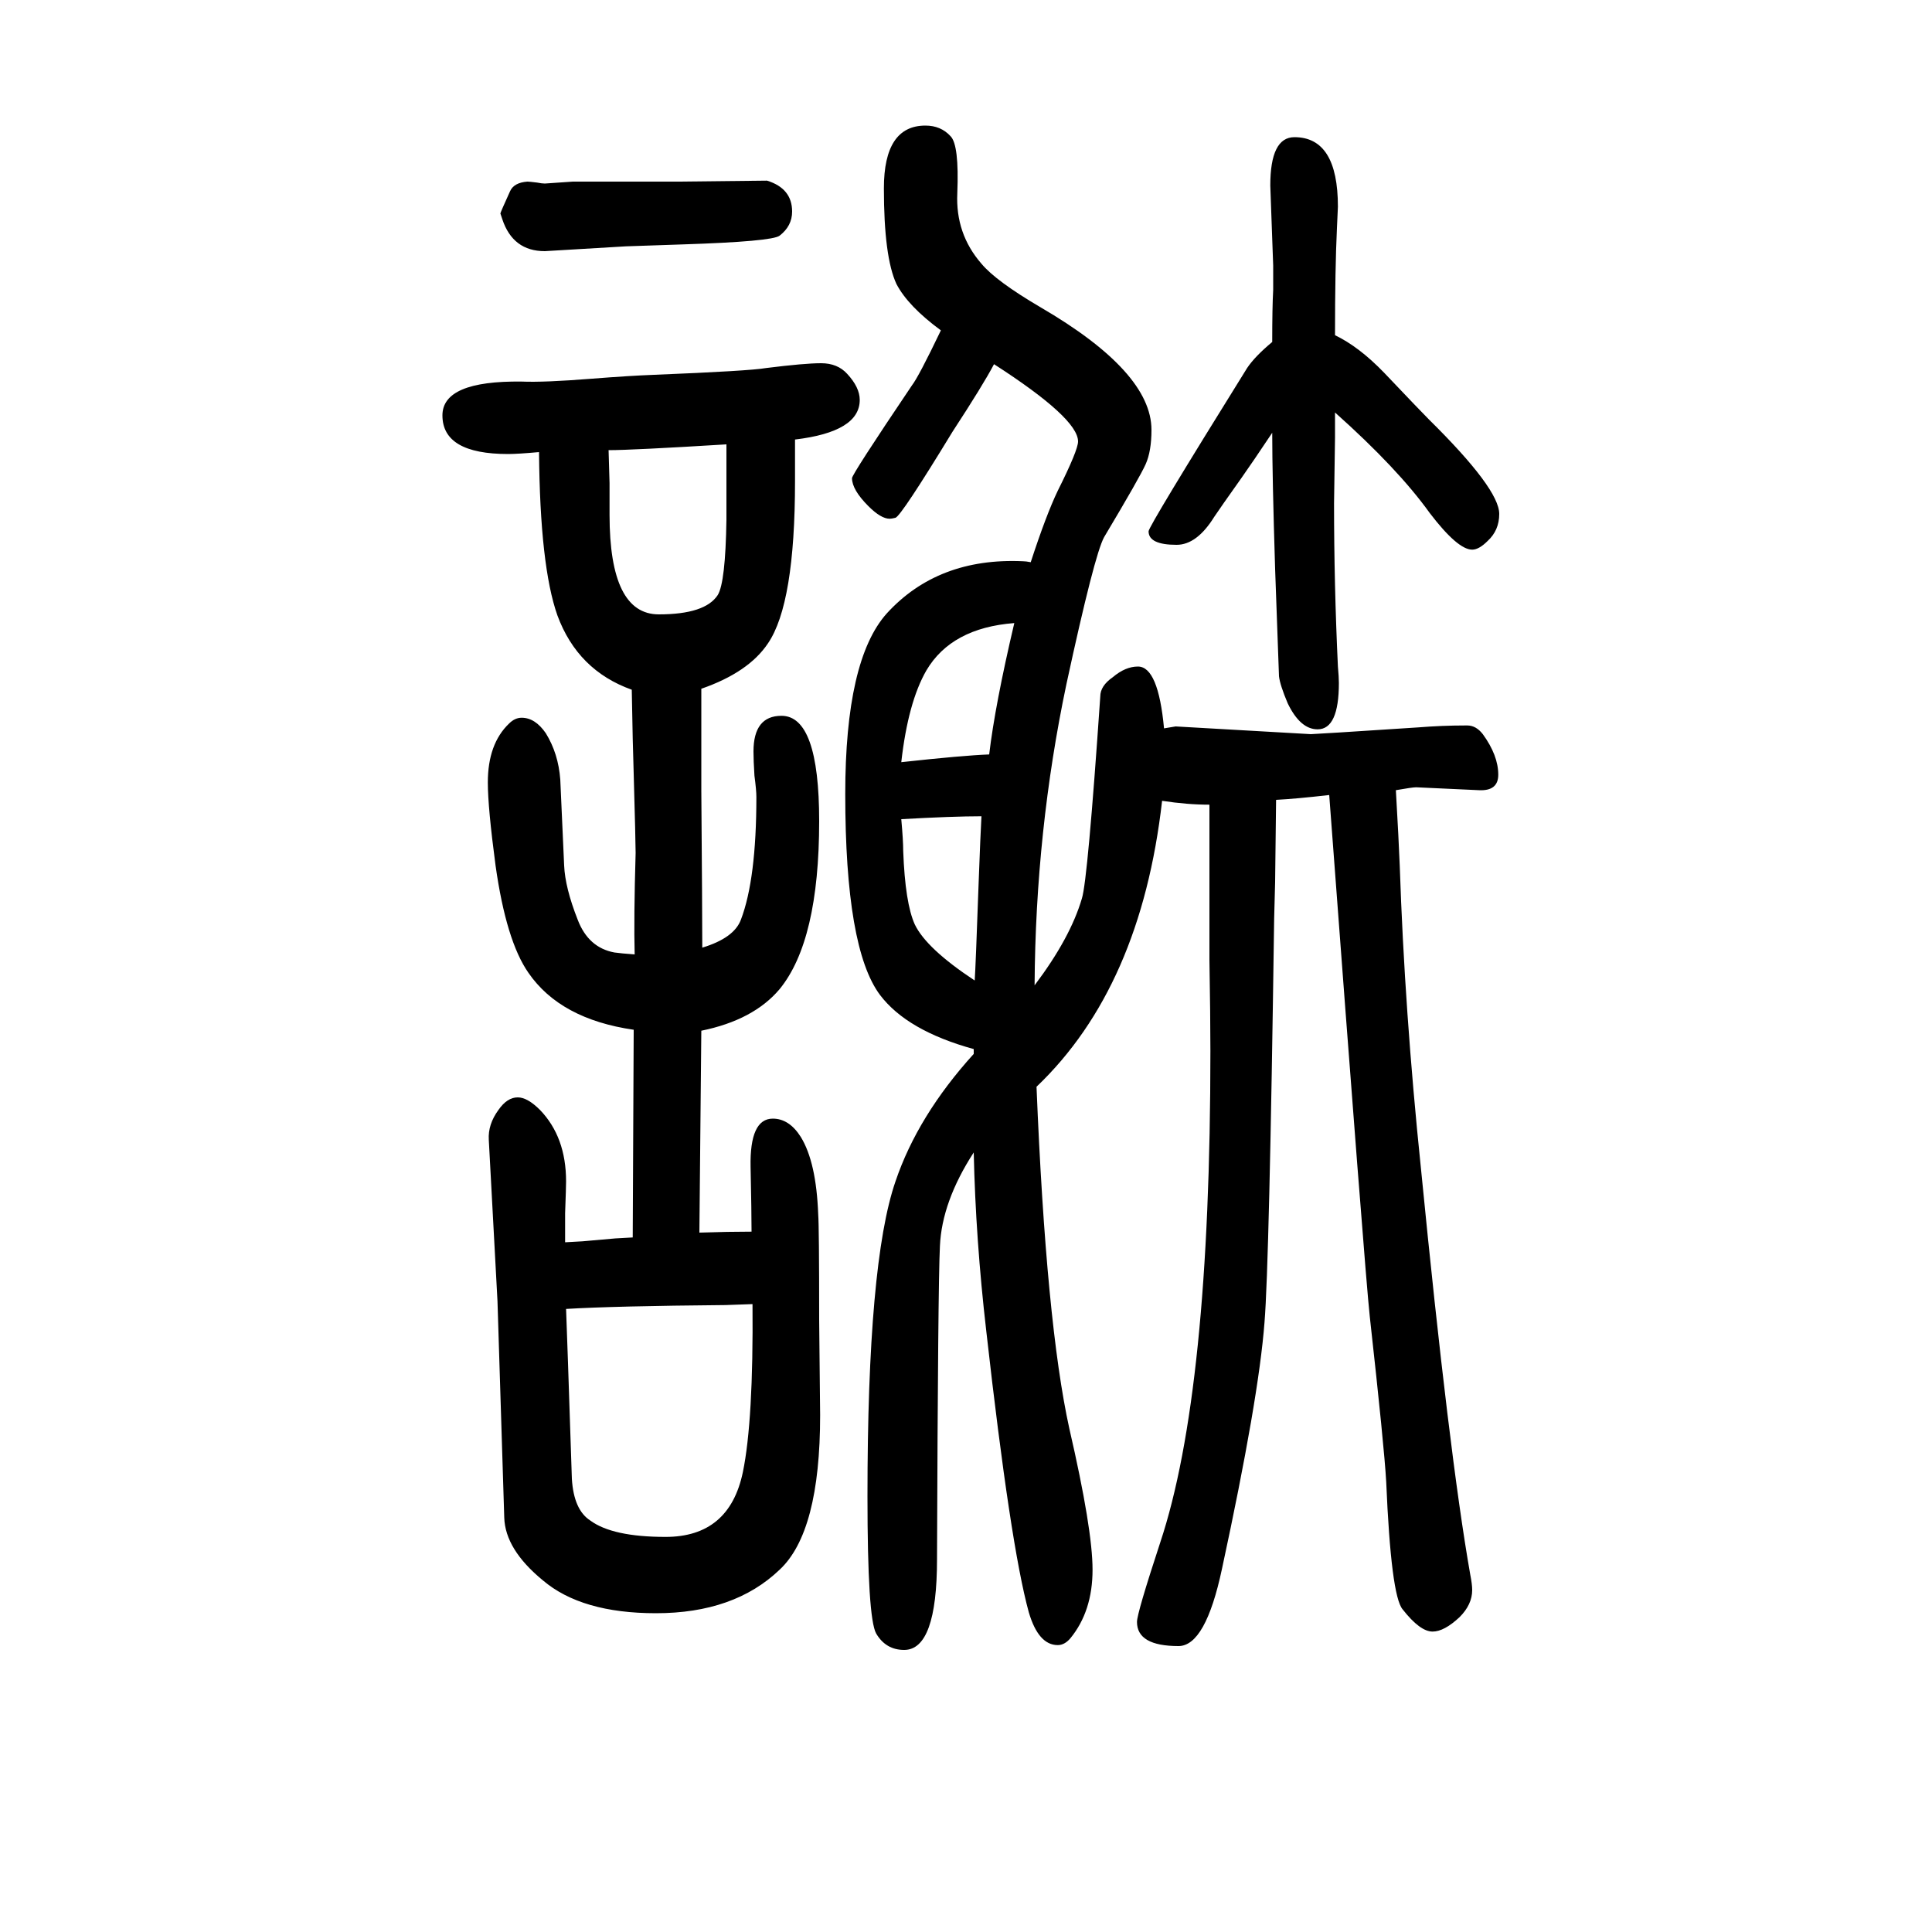
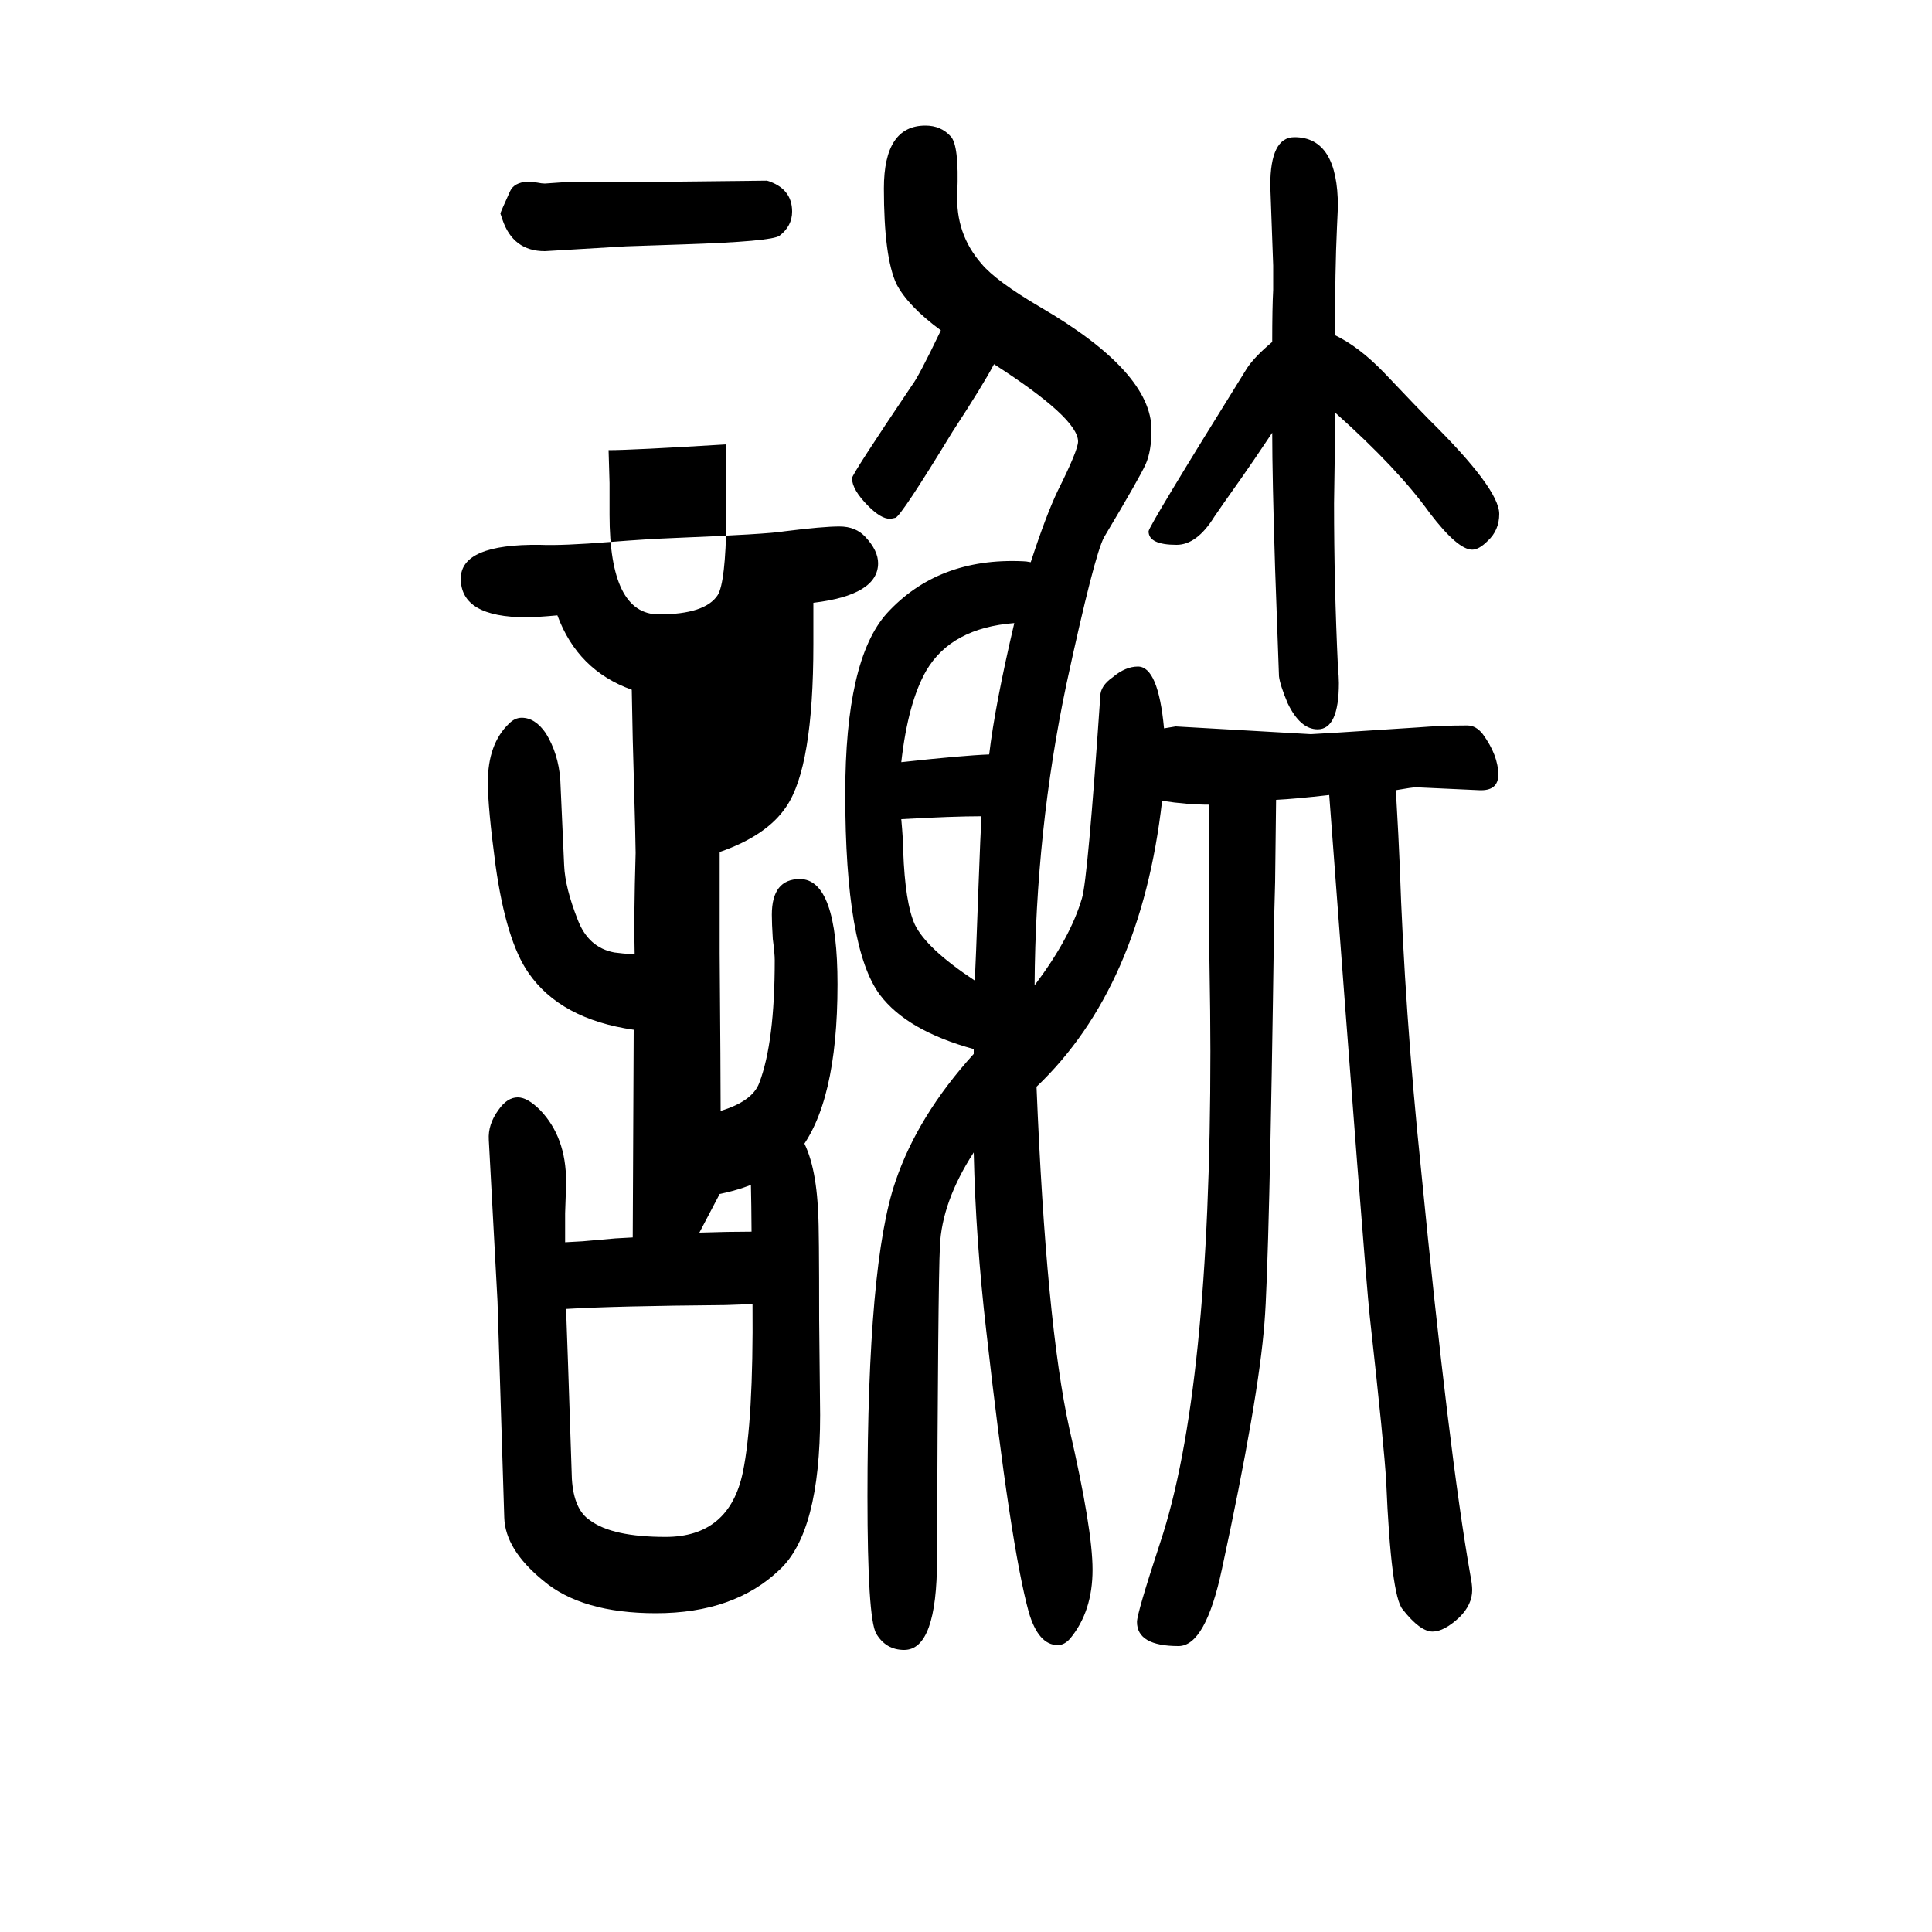
<svg xmlns="http://www.w3.org/2000/svg" height="100" width="100" version="1.1">
-   <path d="M1008 559v5q-69 19 -97 56q-36 48 -36 208q0 139 43 187q53 58 141 54q3 0 8 -1q16 49 28 74q21 42 21 51q0 24 -87 80q-11 -21 -43 -70q-53 -87 -59 -89q-4 -1 -6 -1q-9 0 -22 13q-17 17 -17 29q0 4 62 96q7 9 30 57q-34 25 -46 48q-13 28 -13 99q0 65 43 65 q16 0 26 -11q9 -9 7 -59q-2 -42 25 -73q15 -18 61 -45q115 -67 115 -127q0 -22 -6 -35.5t-43 -75.5q-10 -18 -39 -152q-32 -152 -33 -312q37 49 49 90q6 19 19 209q0 11 13 20q13 11 26 11q21 0 27 -64l12 2l140 -8q4 0 111 7q25 2 49 2h2q9 0 16 -9q16 -22 16 -42 q0 -17 -20 -16l-65 3q-4 0 -21 -3q3 -52 4 -78q5 -150 22 -314q29 -295 51 -420q2 -10 2 -16q0 -15 -13 -28q-16 -15 -28 -15q-13 0 -31 23q-12 14 -17 132q-2 36 -17 171q-5 46 -42 540q-35 -4 -55 -5l-1 -85l-1 -38q-5 -358 -10 -418q-6 -79 -44 -255q-17 -80 -45 -80 q-43 0 -43 25q0 9 24 82q52 156 52 509q0 36 -1 94v131v30q-23 0 -49 4q-22 -193 -130 -296q10 -245 34 -354q24 -104 24 -146q0 -43 -23 -71q-6 -7 -13 -7q-20 0 -30 34q-19 69 -44 291q-11 95 -13 185q-33 -51 -35 -97q-2 -40 -3 -324q0 -94 -34 -94q-19 0 -29 17 q-9 16 -9 142q0 242 29 326q23 68 81 132zM1024 869q6 51 26 136q-65 -5 -91 -49q-19 -33 -26 -95q64 7 91 8zM1016 805q-30 0 -83 -3q2 -22 2 -33q2 -54 12 -76q12 -25 62 -58q1 14 4 99q2 54 3 71zM724 374q30 1 54 1q0 20 -1 67q-1 50 23 50q17 0 29 -19q16 -26 18 -80 q1 -13 1 -109l1 -99q0 -121 -42 -160q-47 -45 -128 -45q-77 0 -117 34q-39 32 -40 65l-7 224l-9 167q-1 16 10 31q9 13 20 13q10 0 23 -13q27 -28 27 -74q0 -6 -1 -33v-30l18 1l34 3l18 1l1 215q-76 11 -109 59q-23 33 -34 111q-8 60 -8 86q0 40 22 61q6 6 13 6q14 0 25 -16 q13 -21 15 -48l4 -89q1 -23 14 -56q11 -29 38 -34q7 -1 21 -2q-1 37 1 105q0 11 -2 82q-1 29 -2 87q-56 20 -77 77q-18 51 -19 169q-22 -2 -32 -2q-68 0 -68 40q0 36 82 35q23 -1 73 3q38 3 64 4q99 4 116 7q40 5 57 5t27 -11q13 -14 13 -27q0 -33 -67 -41v-43 q0 -127 -28 -168q-20 -30 -69 -47v-105q1 -126 1 -163q33 10 40 29q16 42 16 127q0 7 -2 22q-1 16 -1 25q0 37 29 37q39 0 39 -109q0 -124 -41 -174q-27 -32 -81 -43zM779 300l-28 -1q-115 -1 -165 -4q1 -24 6 -176q2 -32 19 -43q23 -17 78 -17q66 0 80 67q11 53 10 174z M752 1190q-98 -6 -122 -6l1 -34v-33q0 -103 51 -103q48 0 61 20q8 13 9 78v78zM1382 1303q25 -12 51 -39q38 -40 46 -48q73 -72 73 -98q0 -17 -12 -28q-9 -9 -16 -9q-15 0 -44 38q-33 46 -98 104v-26l-1 -68q0 -84 4 -169q1 -11 1 -17q0 -48 -22 -48q-18 0 -31 27 q-8 19 -9 28l-4 111q-3 96 -3 141q-20 -30 -32 -47q-22 -31 -28 -40q-18 -29 -39 -29q-29 0 -29 14q0 5 102 169q8 12 26 27q0 36 1 54v25l-3 83q0 50 25 50q45 0 45 -72l-1 -22q-2 -42 -2 -111zM546 1462q2 0 10 -1q5 -1 8 -1l29 2h109l92 1q26 -8 26 -32q0 -15 -13 -25 q-8 -6 -100 -9l-59 -2l-84 -5q-33 0 -44 33l-2 6q0 1 10 23q4 9 18 10z" style="" transform="scale(0.05 -0.05) translate(0 -1650)" />
+   <path d="M1008 559v5q-69 19 -97 56q-36 48 -36 208q0 139 43 187q53 58 141 54q3 0 8 -1q16 49 28 74q21 42 21 51q0 24 -87 80q-11 -21 -43 -70q-53 -87 -59 -89q-4 -1 -6 -1q-9 0 -22 13q-17 17 -17 29q0 4 62 96q7 9 30 57q-34 25 -46 48q-13 28 -13 99q0 65 43 65 q16 0 26 -11q9 -9 7 -59q-2 -42 25 -73q15 -18 61 -45q115 -67 115 -127q0 -22 -6 -35.5t-43 -75.5q-10 -18 -39 -152q-32 -152 -33 -312q37 49 49 90q6 19 19 209q0 11 13 20q13 11 26 11q21 0 27 -64l12 2l140 -8q4 0 111 7q25 2 49 2h2q9 0 16 -9q16 -22 16 -42 q0 -17 -20 -16l-65 3q-4 0 -21 -3q3 -52 4 -78q5 -150 22 -314q29 -295 51 -420q2 -10 2 -16q0 -15 -13 -28q-16 -15 -28 -15q-13 0 -31 23q-12 14 -17 132q-2 36 -17 171q-5 46 -42 540q-35 -4 -55 -5l-1 -85l-1 -38q-5 -358 -10 -418q-6 -79 -44 -255q-17 -80 -45 -80 q-43 0 -43 25q0 9 24 82q52 156 52 509q0 36 -1 94v131v30q-23 0 -49 4q-22 -193 -130 -296q10 -245 34 -354q24 -104 24 -146q0 -43 -23 -71q-6 -7 -13 -7q-20 0 -30 34q-19 69 -44 291q-11 95 -13 185q-33 -51 -35 -97q-2 -40 -3 -324q0 -94 -34 -94q-19 0 -29 17 q-9 16 -9 142q0 242 29 326q23 68 81 132zM1024 869q6 51 26 136q-65 -5 -91 -49q-19 -33 -26 -95q64 7 91 8zM1016 805q-30 0 -83 -3q2 -22 2 -33q2 -54 12 -76q12 -25 62 -58q1 14 4 99q2 54 3 71zM724 374q30 1 54 1q0 20 -1 67q-1 50 23 50q17 0 29 -19q16 -26 18 -80 q1 -13 1 -109l1 -99q0 -121 -42 -160q-47 -45 -128 -45q-77 0 -117 34q-39 32 -40 65l-7 224l-9 167q-1 16 10 31q9 13 20 13q10 0 23 -13q27 -28 27 -74q0 -6 -1 -33v-30l18 1l34 3l18 1l1 215q-76 11 -109 59q-23 33 -34 111q-8 60 -8 86q0 40 22 61q6 6 13 6q14 0 25 -16 q13 -21 15 -48l4 -89q1 -23 14 -56q11 -29 38 -34q7 -1 21 -2q-1 37 1 105q0 11 -2 82q-1 29 -2 87q-56 20 -77 77q-22 -2 -32 -2q-68 0 -68 40q0 36 82 35q23 -1 73 3q38 3 64 4q99 4 116 7q40 5 57 5t27 -11q13 -14 13 -27q0 -33 -67 -41v-43 q0 -127 -28 -168q-20 -30 -69 -47v-105q1 -126 1 -163q33 10 40 29q16 42 16 127q0 7 -2 22q-1 16 -1 25q0 37 29 37q39 0 39 -109q0 -124 -41 -174q-27 -32 -81 -43zM779 300l-28 -1q-115 -1 -165 -4q1 -24 6 -176q2 -32 19 -43q23 -17 78 -17q66 0 80 67q11 53 10 174z M752 1190q-98 -6 -122 -6l1 -34v-33q0 -103 51 -103q48 0 61 20q8 13 9 78v78zM1382 1303q25 -12 51 -39q38 -40 46 -48q73 -72 73 -98q0 -17 -12 -28q-9 -9 -16 -9q-15 0 -44 38q-33 46 -98 104v-26l-1 -68q0 -84 4 -169q1 -11 1 -17q0 -48 -22 -48q-18 0 -31 27 q-8 19 -9 28l-4 111q-3 96 -3 141q-20 -30 -32 -47q-22 -31 -28 -40q-18 -29 -39 -29q-29 0 -29 14q0 5 102 169q8 12 26 27q0 36 1 54v25l-3 83q0 50 25 50q45 0 45 -72l-1 -22q-2 -42 -2 -111zM546 1462q2 0 10 -1q5 -1 8 -1l29 2h109l92 1q26 -8 26 -32q0 -15 -13 -25 q-8 -6 -100 -9l-59 -2l-84 -5q-33 0 -44 33l-2 6q0 1 10 23q4 9 18 10z" style="" transform="scale(0.05 -0.05) translate(0 -1650)" />
</svg>